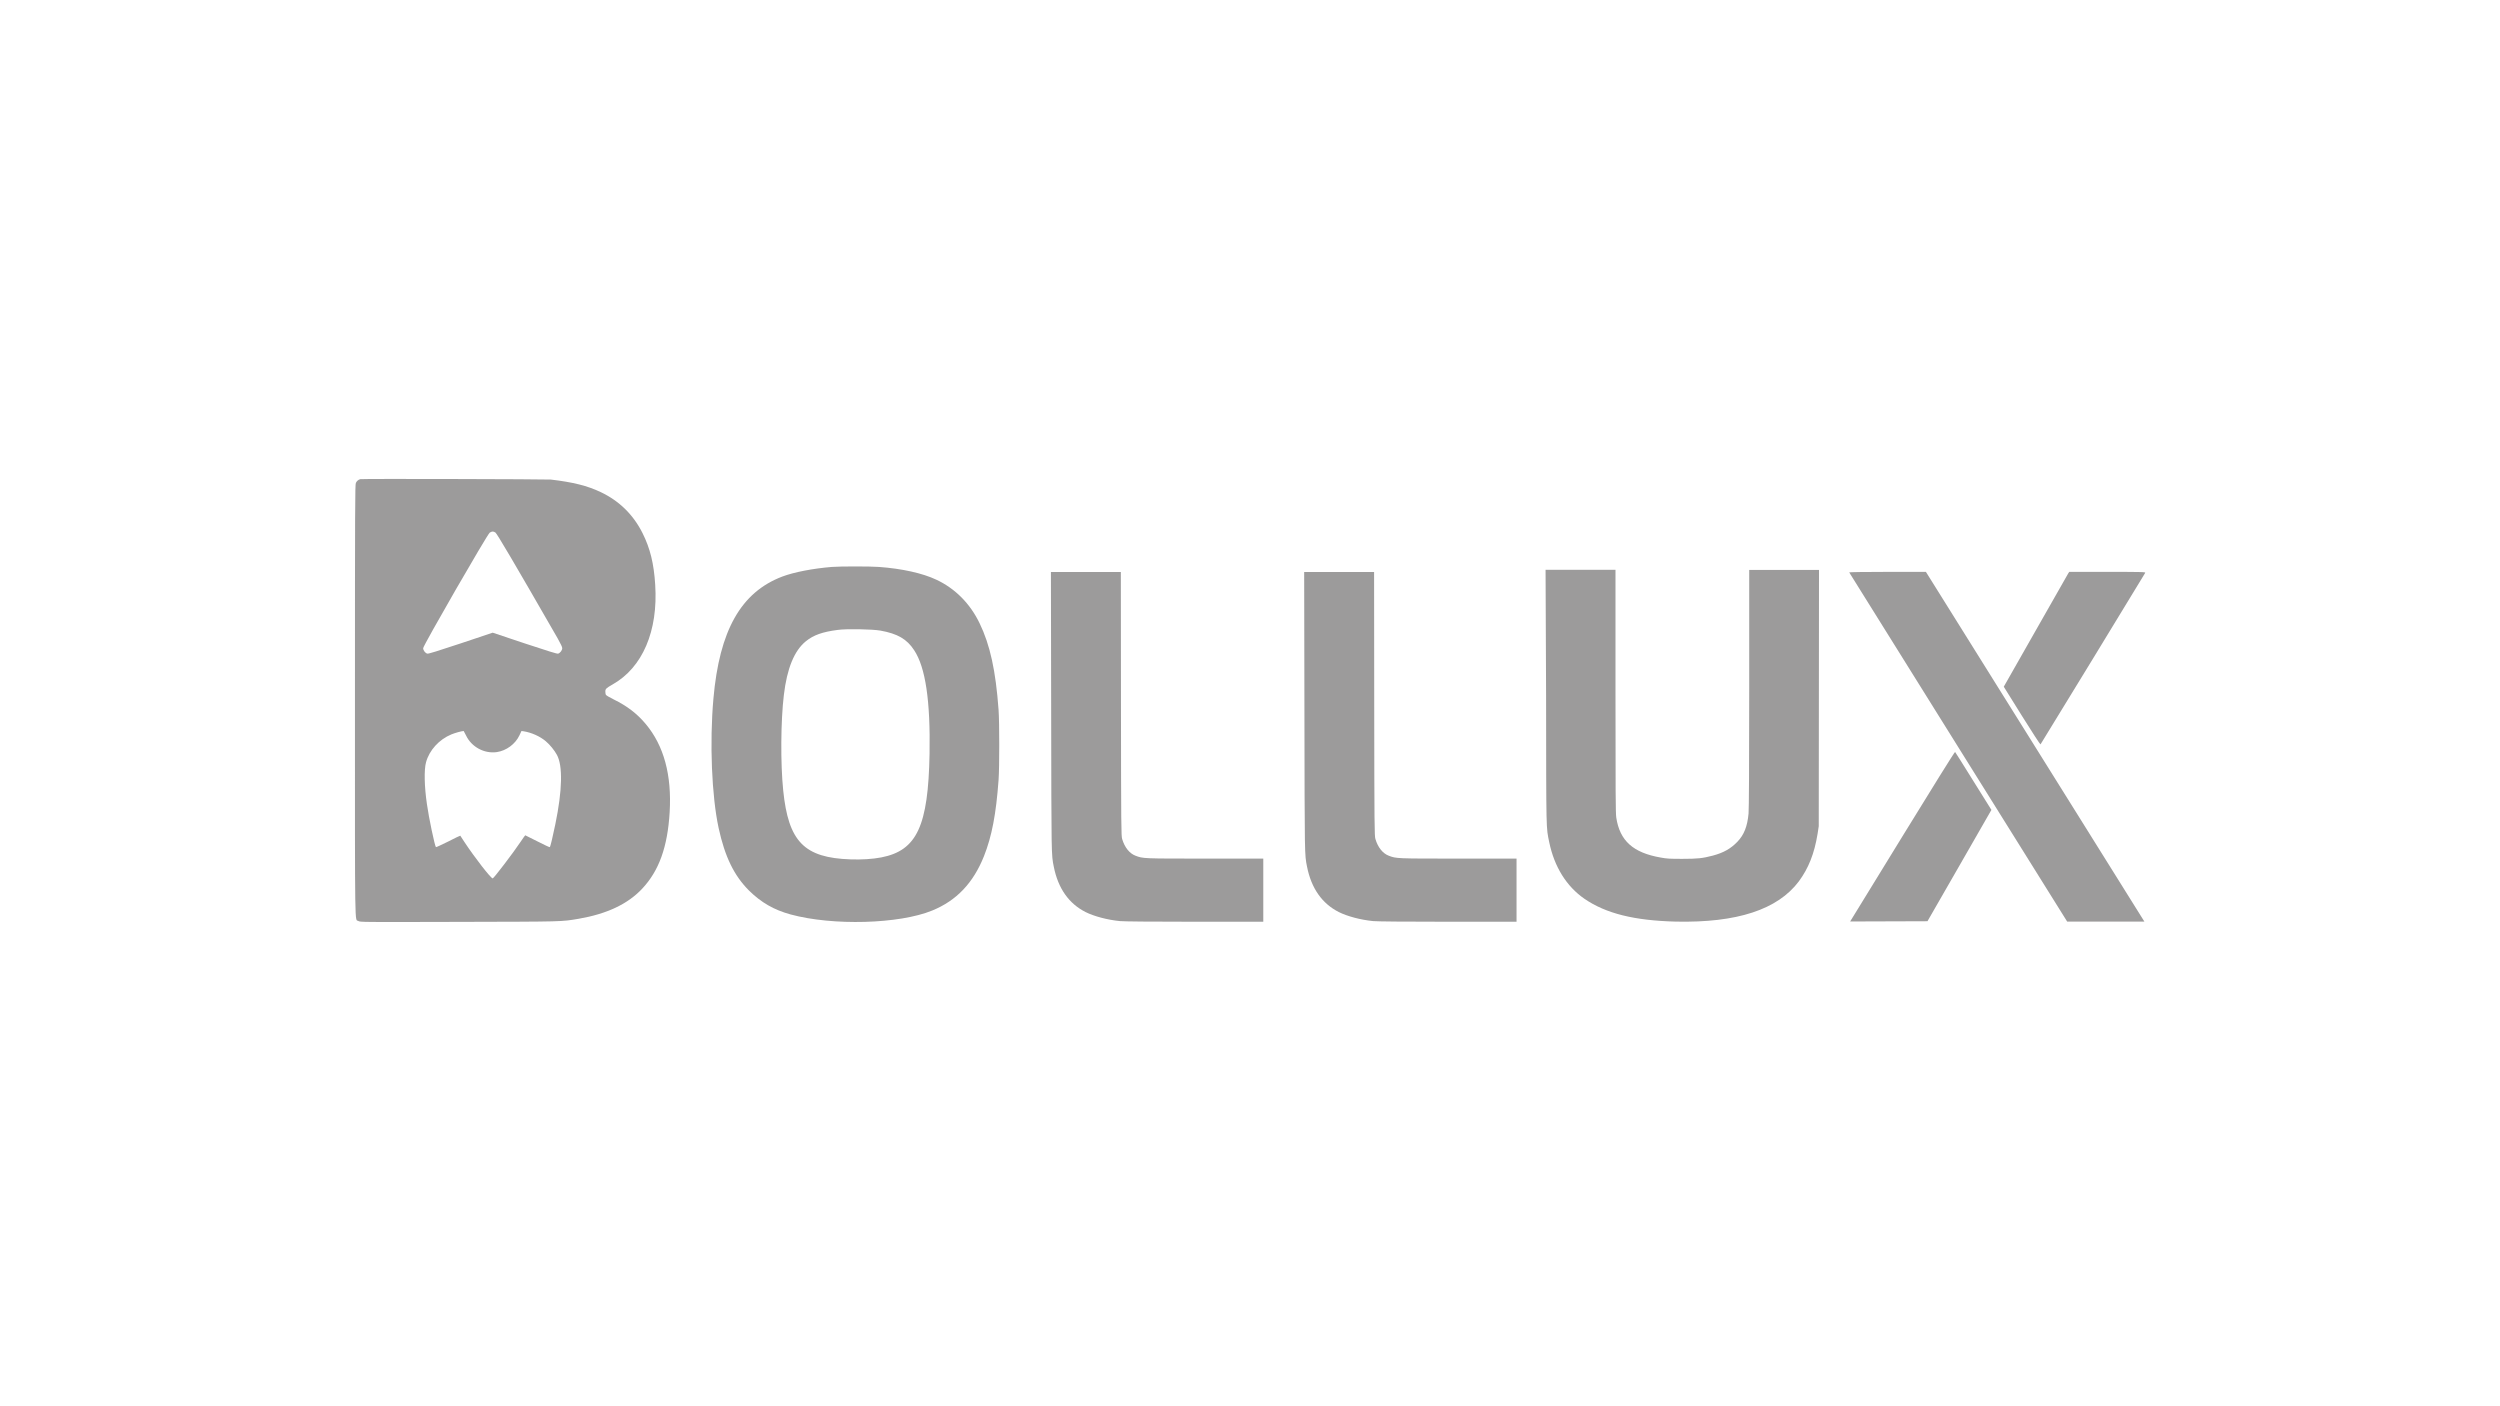
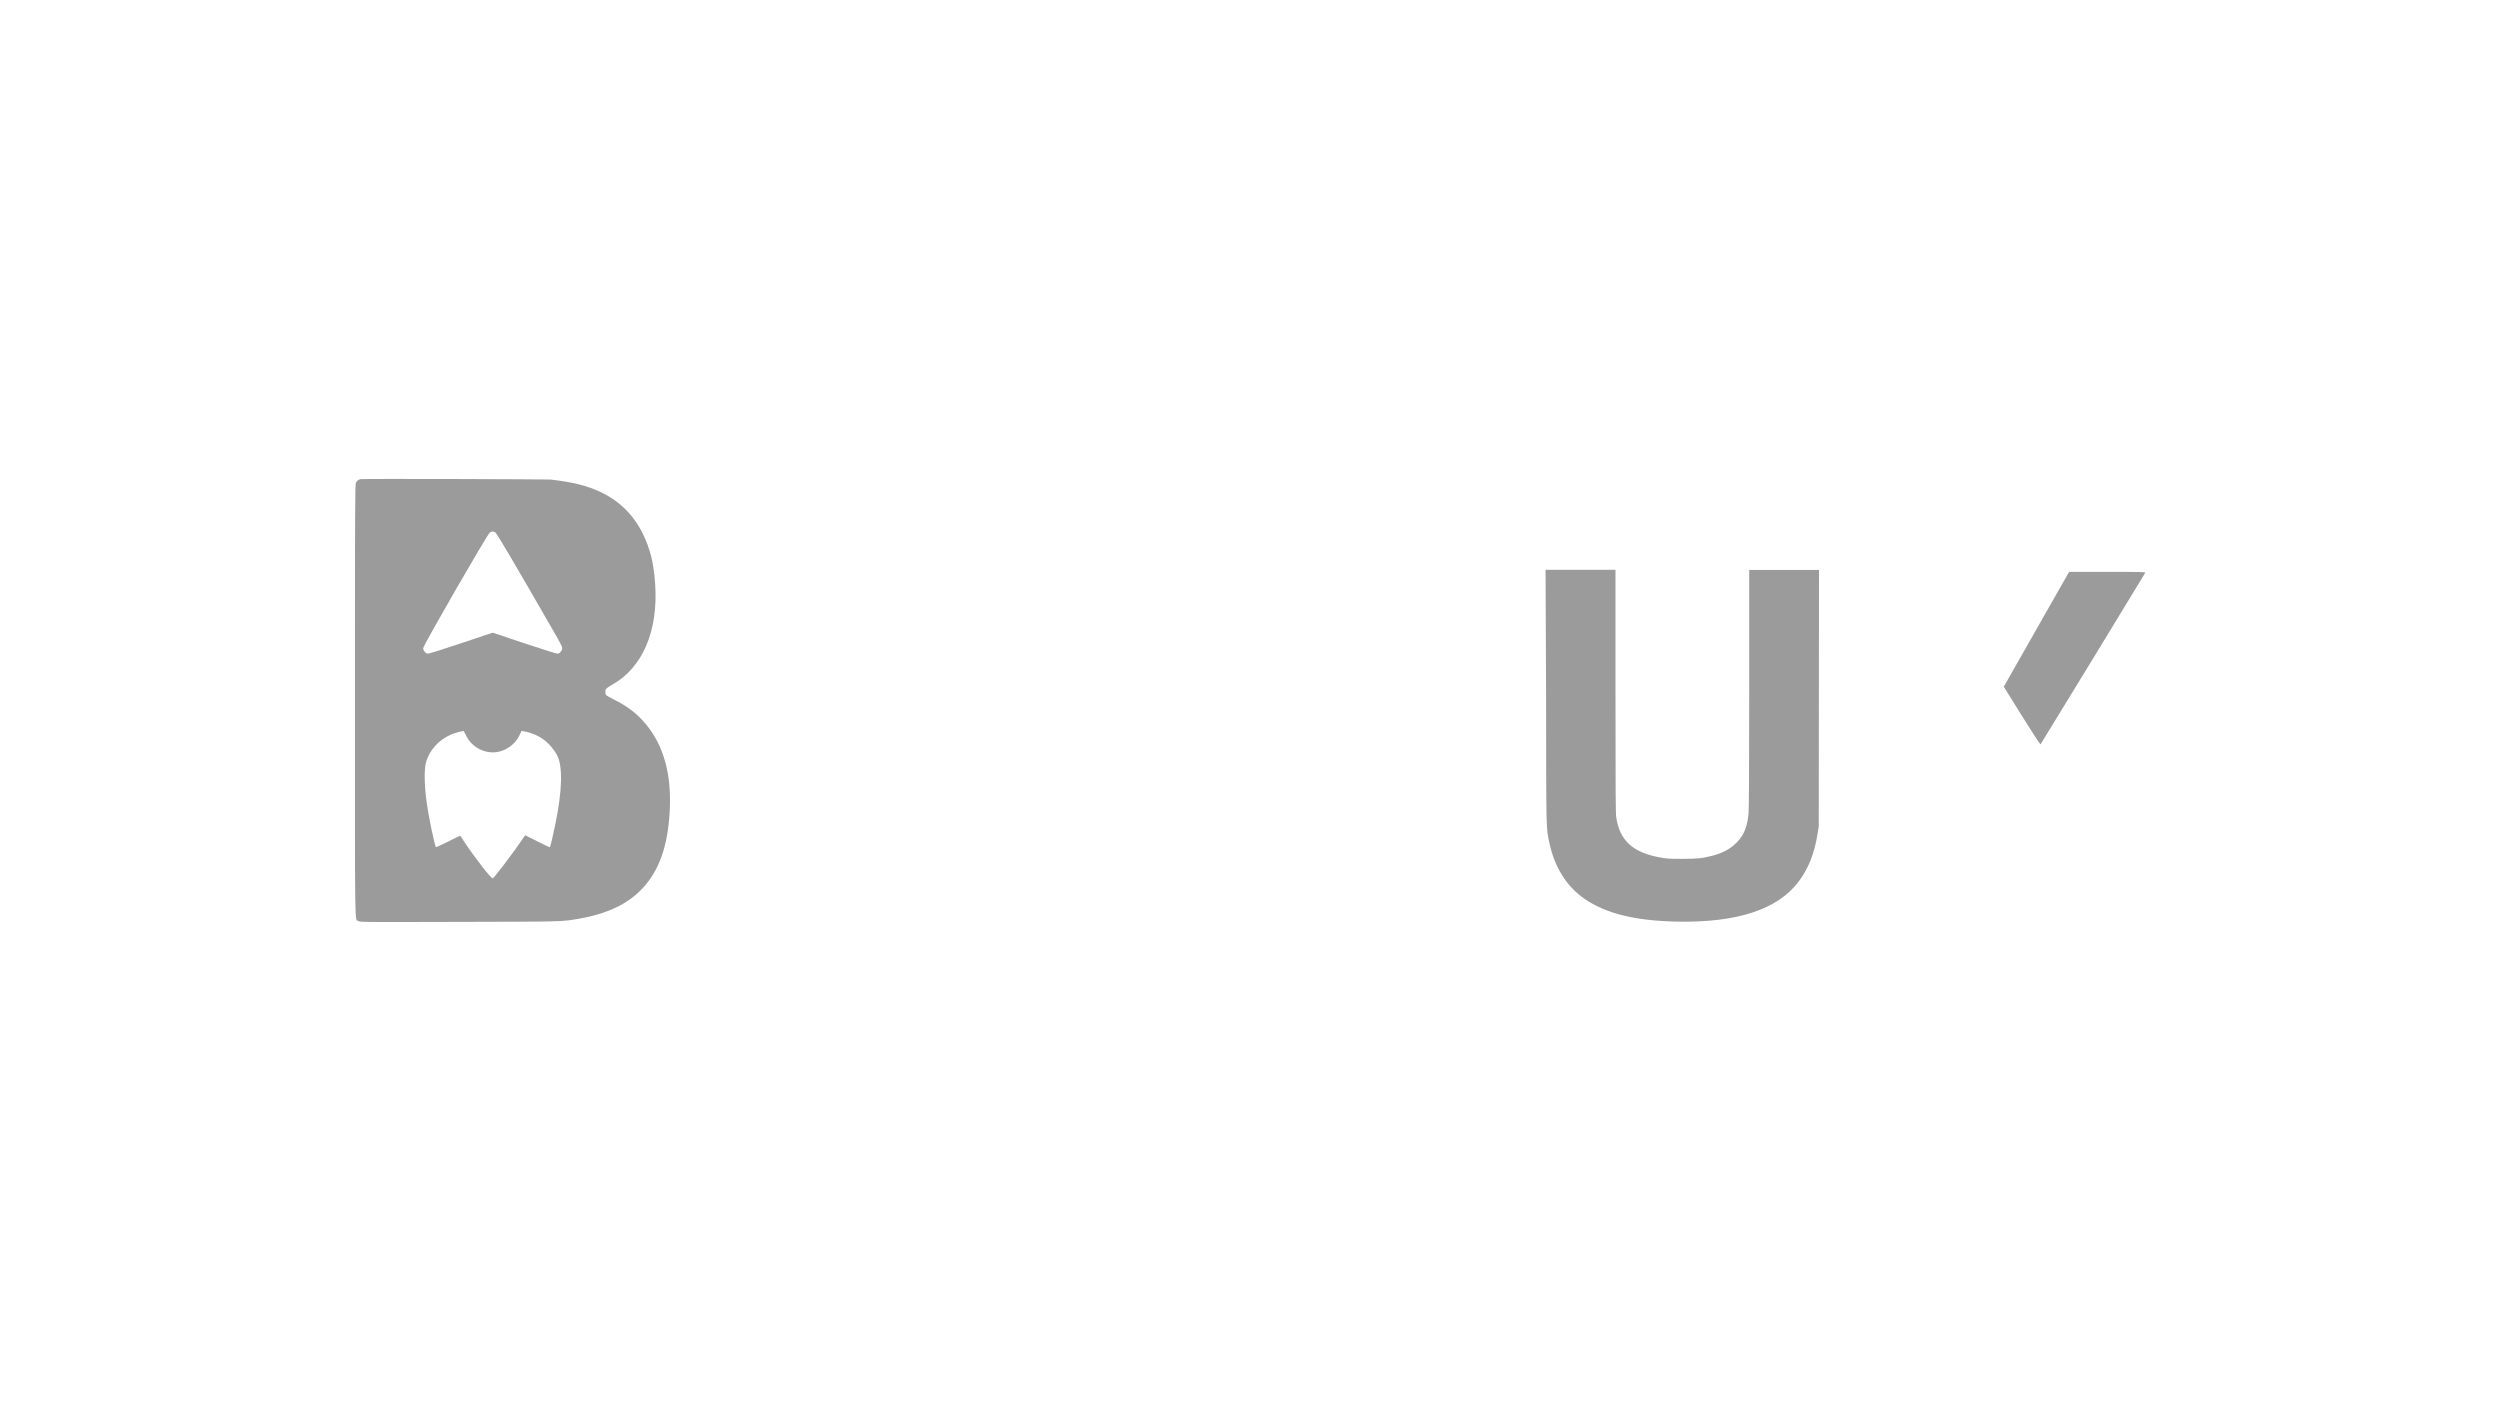
<svg xmlns="http://www.w3.org/2000/svg" id="Laag_1" x="0px" y="0px" viewBox="0 0 1920 1080" style="enable-background:new 0 0 1920 1080;" xml:space="preserve">
  <style type="text/css">	.st0{fill:#9C9B9B;}</style>
  <g>
    <g>
      <path class="st0" d="M276.7,368c-1.5,0.4-2.7,1.4-3.4,2.9c-0.6,1.3-0.7,16.7-0.7,167c0,182.3-0.2,167.7,2.6,169.4   c1.4,0.9,1.5,0.9,77.2,0.7c81.7-0.2,78.4-0.1,92.1-2.4c21.5-3.7,37.7-11.3,48.7-23.1c12.9-13.7,19.5-32,21.1-58.7   c1.7-28.5-4.4-51.1-18.4-67.8c-6.6-7.9-14.3-13.8-24.5-18.8c-3.1-1.5-5.8-3.1-6.1-3.6c-0.2-0.4-0.4-1.5-0.4-2.5   c0-2,0.6-2.6,5.5-5.4c23.1-13,35.1-41.1,32.8-76.6c-1-16.3-3.9-28-9.7-39.6c-7.1-14.2-17.8-24.7-32-31.5   c-10.5-5-21.5-7.7-38.5-9.7C418.7,368,278.4,367.6,276.7,368L276.7,368z M380.5,409c1.1,0.7,14,22.5,47.8,81.3   c2.4,4.3,3.5,6.6,3.5,7.5c0,1.7-1.7,3.8-3.2,4.2c-0.8,0.2-7.6-1.9-25.7-7.9l-24.5-8.2l-24.5,8.2c-18,6-24.9,8.1-25.7,7.9   c-1.6-0.4-3.2-2.5-3.2-4.2c0-2,49.1-87.2,51.1-88.7C377.8,408,378.8,407.9,380.5,409L380.5,409z M357.9,564.8   c4.2,8.9,14.1,14.2,23.7,12.8c7.3-1.1,14.1-6.1,17.3-12.8l1.6-3.4l1.5,0.2c6.3,1,12.7,3.9,17.2,7.7c3.1,2.6,6.6,6.9,8.5,10.4   c4.6,8.4,4.2,27.2-1.2,53.3c-1.8,8.9-3.8,17.2-4.2,17.6c-0.2,0.2-4.4-1.8-9.5-4.4c-5.1-2.6-9.3-4.7-9.4-4.7c-0.1,0-1.6,2-3.3,4.6   c-5.8,8.7-20.9,28.5-21.7,28.5c-1.4,0-13.7-15.8-21.7-27.9c-1.7-2.6-3.1-4.8-3.2-4.9c-0.1-0.1-4.3,1.9-9.3,4.5   c-5.1,2.5-9.3,4.5-9.4,4.3c-0.9-0.9-5.5-22.7-6.9-32.9c-2-13.5-2.3-26.6-0.7-32.3c2.5-9.2,10-17.5,19.5-21.4   c2.6-1.1,7.7-2.5,9.4-2.6C356.1,561.4,357,563,357.9,564.8L357.9,564.8z M357.9,564.8" />
-       <path class="st0" d="M638.9,435.4c-14.6,1.2-29.1,4-38.1,7.4c-31.8,12.1-48.3,41.4-52.9,93.8c-3,33.9-1.3,74.7,4,99.3   c4.8,22.1,11.9,36.6,23.3,48c9.3,9.2,19.2,14.9,32,18.4c32.3,8.8,83.4,7.4,108.7-3c18.7-7.6,31.6-21.2,39.8-41.8   c6-15.1,9.3-32.3,11.2-58.5c0.7-9.5,0.7-44.1,0-53.8c-2.2-30.2-6.5-49.9-14.6-66.6c-7.3-15.1-18.7-26.6-33.2-33.4   c-10.6-5-26.3-8.5-44.1-9.8C668.2,434.9,645.3,434.9,638.9,435.4L638.9,435.4z M676.2,484.3c13.2,2.4,20.3,6.5,25.9,15.1   c8.7,13.2,12.5,38.8,11.8,79.5c-1,55.5-9.7,74.3-37.1,79.6c-6.7,1.3-15.3,1.8-23.6,1.5c-35.6-1.2-47.7-13.6-51.7-53   c-2.1-20.5-1.9-53.3,0.5-73.2c2.4-20.4,8-34.1,16.9-41.3c5.9-4.8,12.8-7.2,24.3-8.7C650,482.8,669.9,483.2,676.2,484.3   L676.2,484.3z M676.2,484.3" />
      <path class="st0" d="M1187.4,535.1c0.1,106,0,99.9,2.4,111.7c3.9,18.9,13.3,34,27.1,43.5c16.5,11.3,38.3,16.7,70.2,17.5   c46.9,1,78.1-9.2,94.4-30.9c7.4-10,11.9-21.2,14.4-36.5l0.9-5.9l0.1-98.4l0.1-98.4h-53.6v91c0,58.9-0.2,92.7-0.5,96   c-0.9,9.9-3.4,16.4-8.6,21.8c-5.1,5.3-10.6,8.4-18.8,10.6c-8,2.1-11.7,2.5-23.5,2.5c-9.7,0-11.7-0.1-16.6-1   c-21.2-3.7-31.4-12.9-34.1-30.7c-0.5-3.4-0.6-18.5-0.6-97.2v-93.1h-53.7L1187.4,535.1z M1187.4,535.1" />
    </g>
-     <path class="st0" d="M807.3,546.6c0.2,112.2,0.1,109.5,2,119c3.3,16.7,11.6,28.4,24.5,34.9c6.4,3.2,16.8,6,26.3,6.9  c3,0.3,23.3,0.5,57.4,0.5h52.7v-48.5h-44.6c-47.9,0-47.7,0-53.5-2.2c-4.6-1.7-8.4-6.4-10.3-12.9c-0.7-2.4-0.8-8.3-0.9-103.8  l-0.1-101.2h-53.7L807.3,546.6z M807.3,546.6" />
-     <path class="st0" d="M1001.8,546.6c0.2,112.2,0.1,109.5,2,119c3.3,16.7,11.6,28.4,24.5,34.9c6.4,3.2,16.8,6,26.3,6.9  c3,0.3,23.3,0.5,57.4,0.5h52.7v-48.5h-44.6c-47.9,0-47.7,0-53.5-2.2c-4.6-1.7-8.4-6.4-10.3-12.9c-0.7-2.4-0.8-8.3-0.9-103.8  l-0.1-101.2h-53.7L1001.8,546.6z M1001.8,546.6" />
    <g>
-       <path class="st0" d="M1420.2,439.6c0.1,0.2,37.8,60.7,83.8,134.3l83.6,133.9h59.3L1563,573.5l-83.9-134.3h-29.6   C1431.7,439.2,1420.1,439.4,1420.2,439.6L1420.2,439.6z M1420.2,439.6" />
      <path class="st0" d="M1588.5,440.2c-0.3,0.6-11.6,20.4-25.1,44.1l-24.5,43.1l13.9,22.3c7.7,12.3,14.1,22.2,14.3,22   c0.3-0.3,79.7-130.3,80.4-131.7c0.4-0.7-0.9-0.8-28.9-0.8h-29.4L1588.5,440.2z M1588.5,440.2" />
    </g>
-     <path class="st0" d="M1462,640.8c-21.5,35-39.6,64.4-40.1,65.3l-1,1.6l29.7-0.1l29.7-0.1l24.6-42.8l24.5-42.7l-2-3.2  c-1.1-1.7-7.3-11.7-13.8-22.1c-6.5-10.4-11.9-19.1-12.1-19.2C1501.2,577.3,1483.5,605.8,1462,640.8L1462,640.8z M1462,640.8" />
  </g>
</svg>